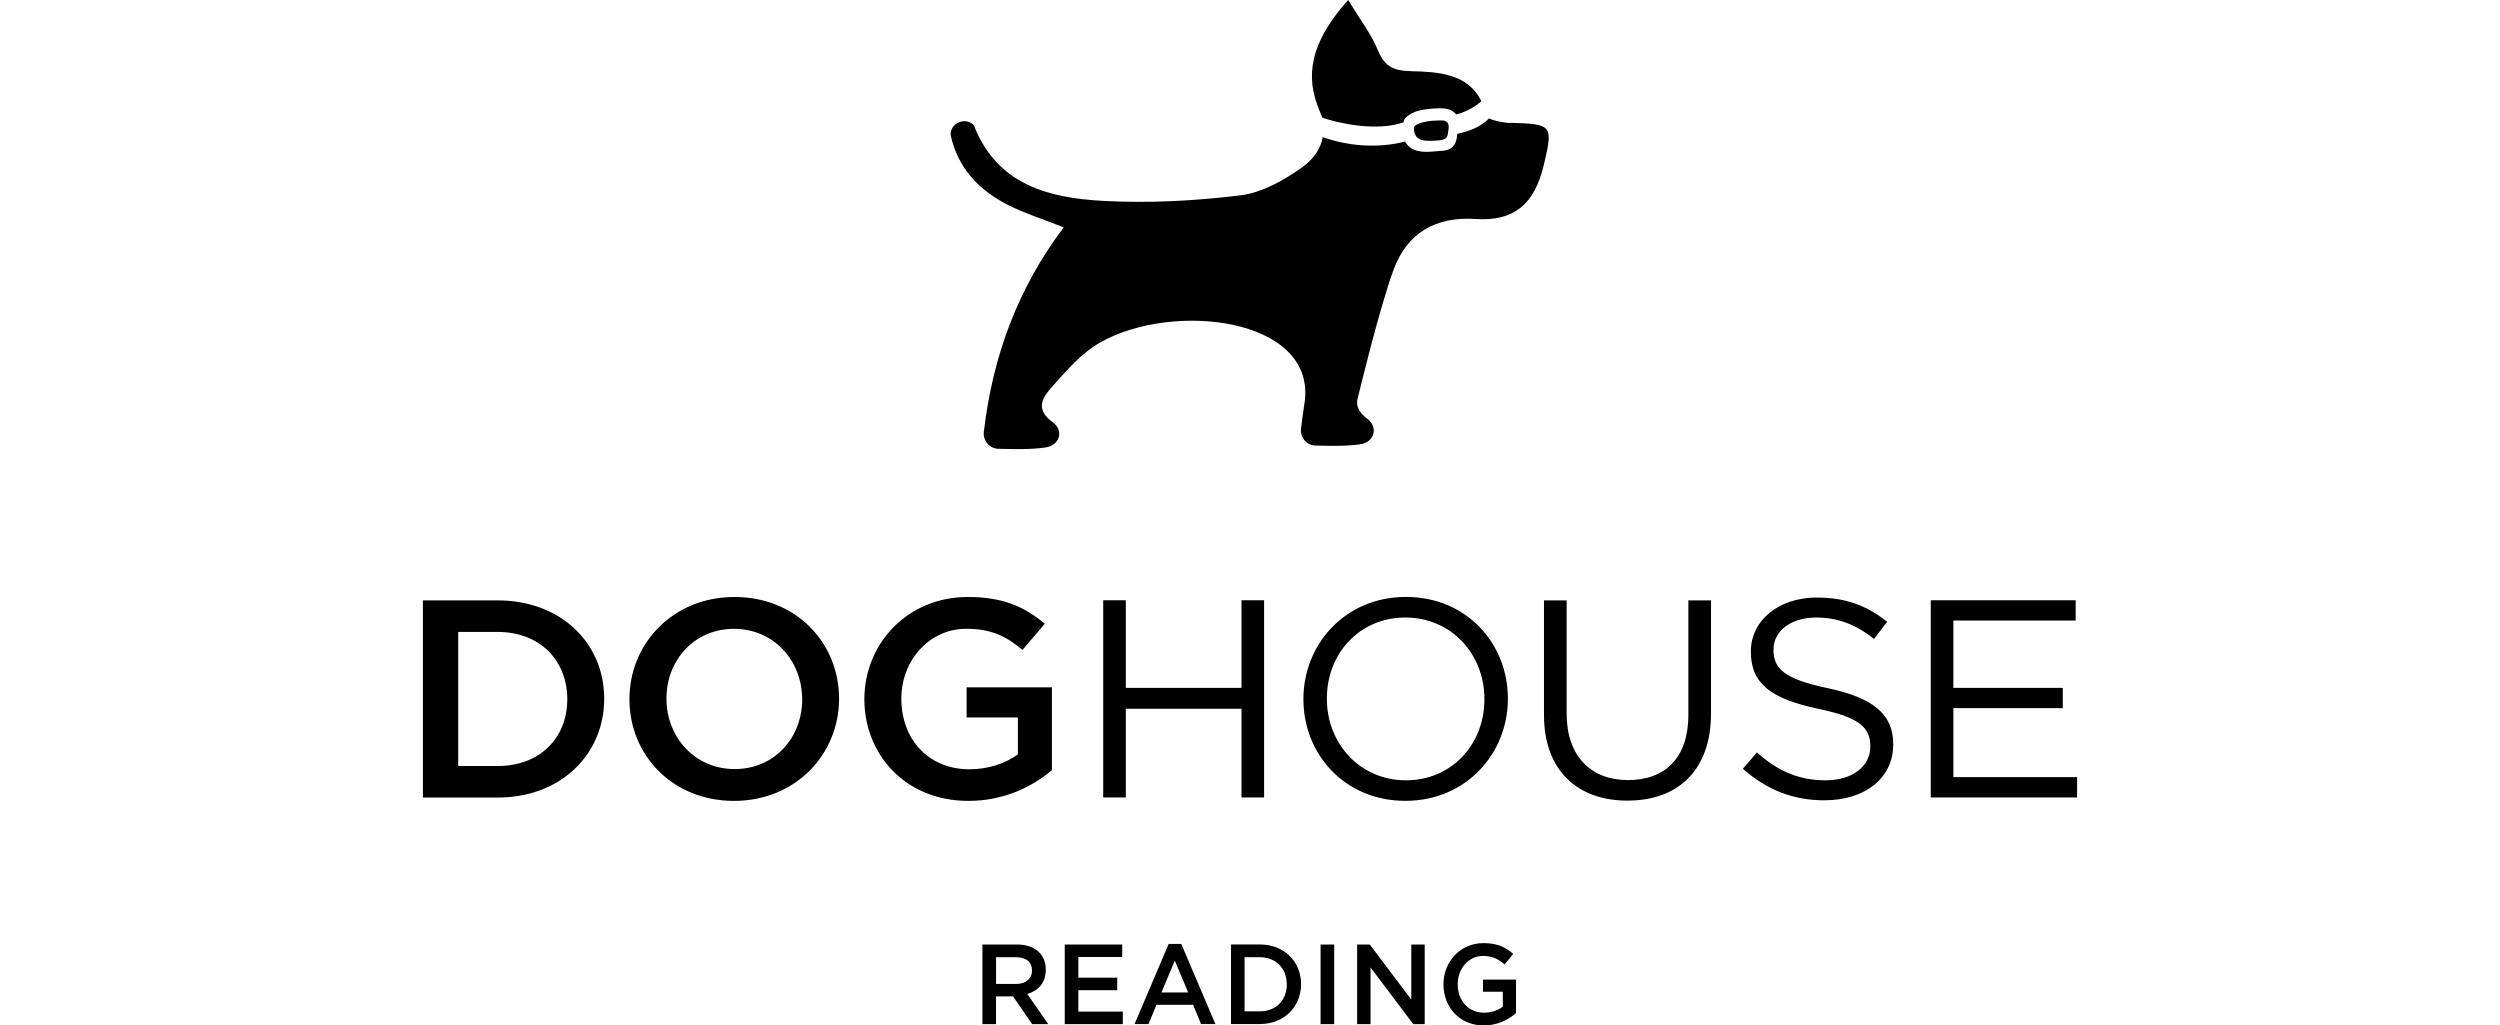
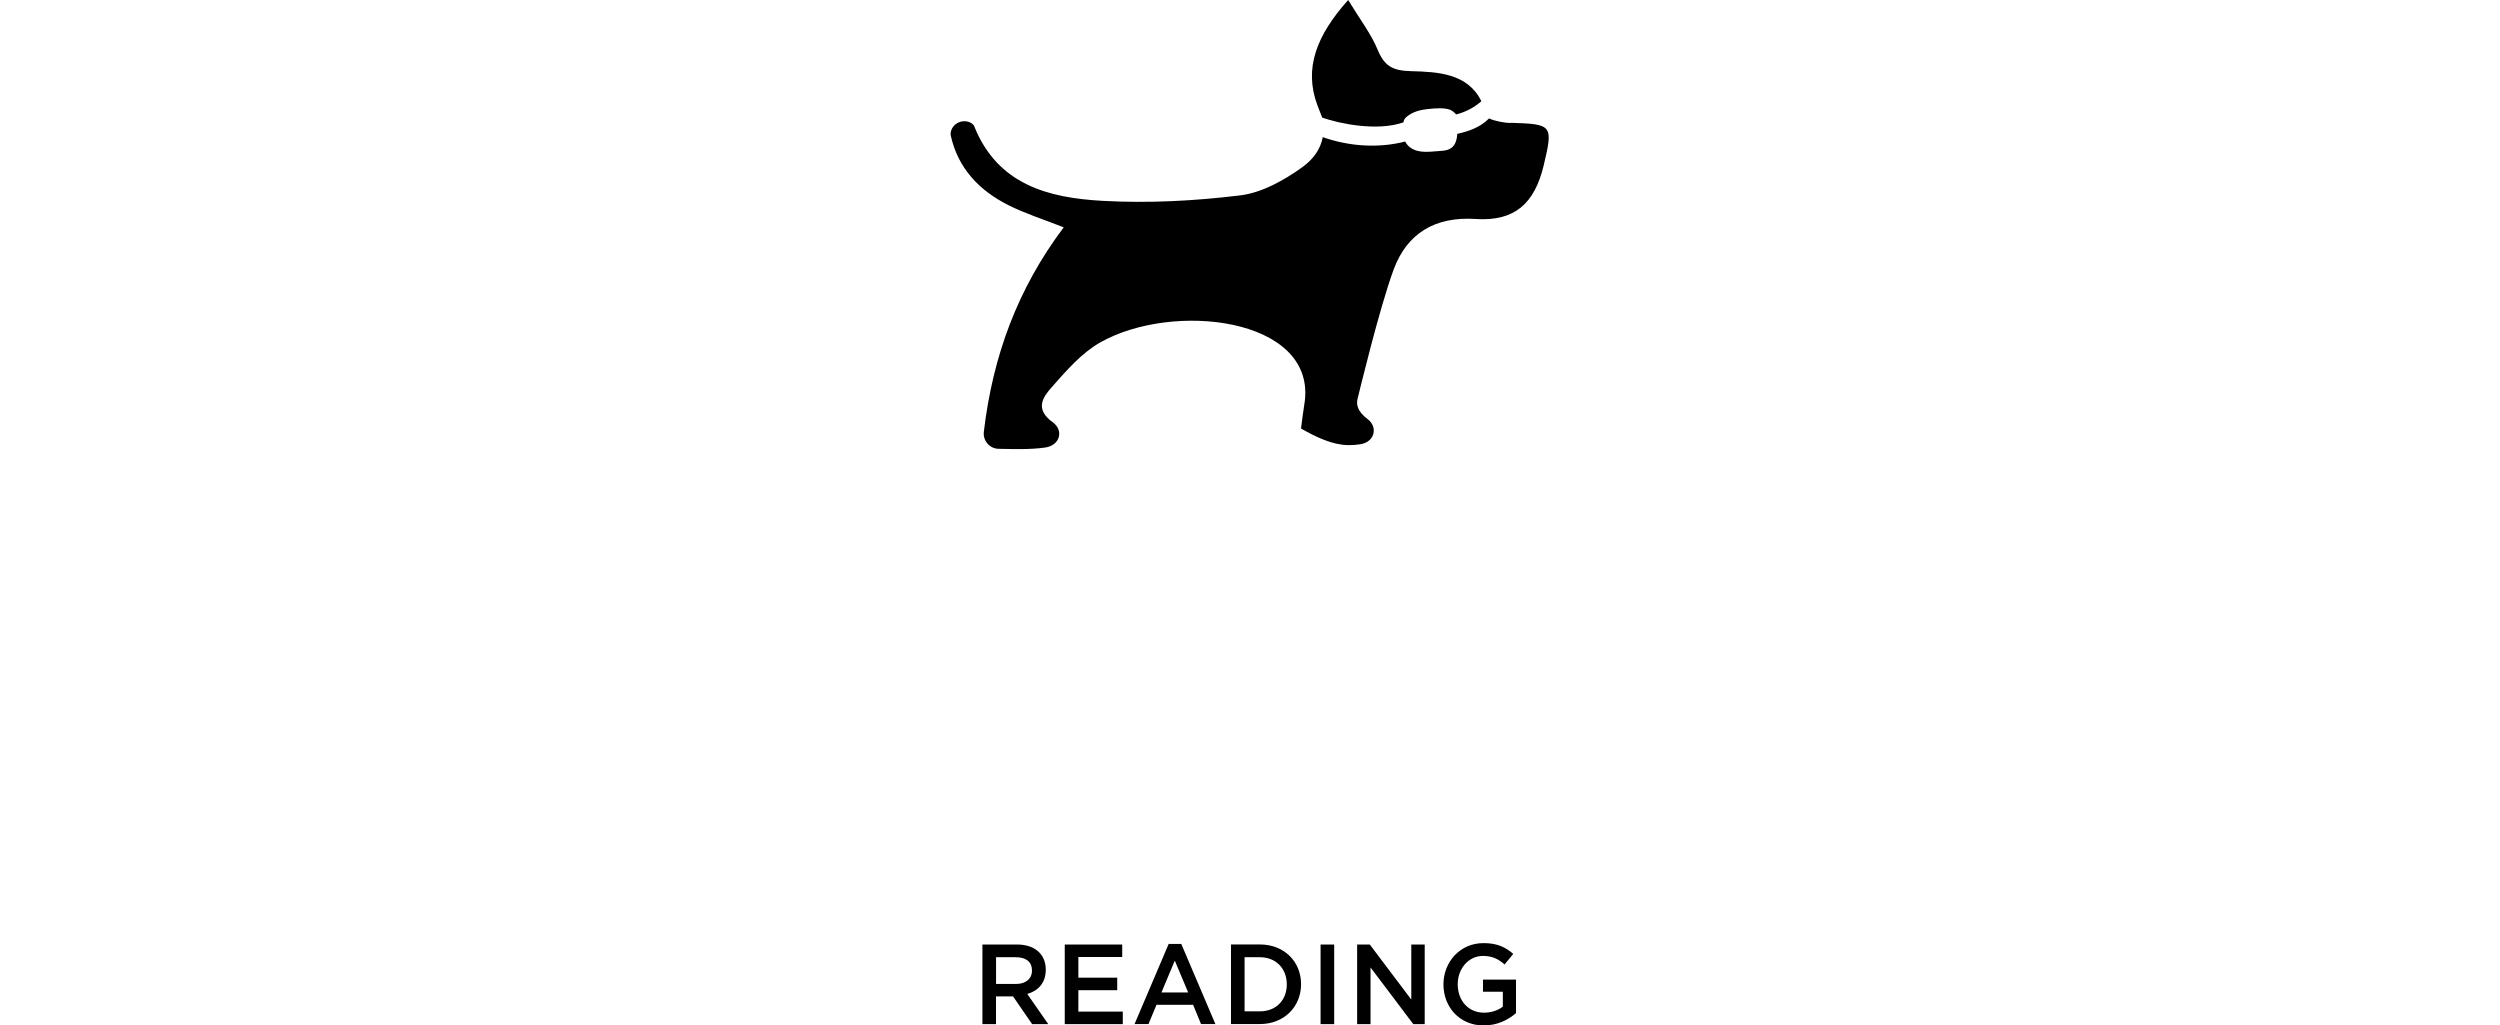
<svg xmlns="http://www.w3.org/2000/svg" width="1336" height="548" viewBox="0 0 1336 548" fill="none">
-   <path d="M1031.8 426.157H1110V415.308H1043.88V378.441H1102.35V367.592H1043.88V331.631H1109.23V320.783H1031.8V426.157ZM975.175 427.668C996.434 427.668 1011.74 415.943 1011.74 397.872V397.569C1011.74 381.463 1000.71 372.881 976.835 367.774C953.266 362.817 947.764 357.227 947.764 347.315V347.013C947.764 337.524 956.646 330 970.567 330C981.595 330 991.523 333.475 1001.47 341.452L1008.51 332.266C997.633 323.684 986.483 319.332 970.871 319.332C950.53 319.332 935.661 331.541 935.661 348.071V348.373C935.661 365.689 946.998 373.515 971.608 378.773C994.101 383.427 999.481 389.017 999.481 398.778V399.081C999.481 409.476 989.985 417.001 975.607 417.001C961.224 417.001 950.039 412.044 938.888 402.102L931.387 410.836C944.233 422.137 958.183 427.698 975.146 427.698M869.69 427.849C896.486 427.849 914.366 411.893 914.366 381.191V320.844H902.263V382.097C902.263 405.124 889.721 416.879 869.964 416.879C850.207 416.879 837.21 404.097 837.21 381.342V320.844H825.106V382.097C825.106 411.893 843.174 427.849 869.631 427.849M751.332 417.001C726.843 417.001 709.083 397.418 709.083 373.485V373.183C709.083 349.249 726.535 330 751.024 330C775.514 330 793.273 349.551 793.273 373.485V373.787C793.273 397.721 775.821 417.001 751.332 417.001ZM751.024 427.97C783.625 427.97 805.81 402.526 805.81 373.485C805.81 373.485 805.81 373.384 805.81 373.183C805.81 344.142 783.933 319 751.332 319C718.731 319 696.546 344.444 696.546 373.485V373.787C696.546 402.828 718.423 427.97 751.024 427.97ZM589.557 426.157H601.632V378.743H663.454V426.157H675.529V320.783H663.454V367.592H601.632V320.783H589.557V426.157ZM562.148 411.561V367.32H516.55V383.427H543.958V403.13C537.382 407.935 528.196 411.108 518.086 411.108C496.209 411.108 481.675 395.152 481.675 373.334C481.675 352.876 496.67 336.013 516.427 336.013C530.039 336.013 538.151 340.365 546.417 347.315L558.339 333.324C547.308 324.137 535.846 319.03 517.165 319.03C484.871 319.03 461.918 344.021 461.918 373.666C461.918 403.311 483.949 428 517.472 428C536.461 428 551.609 420.476 562.148 411.591M428.703 373.666C428.703 394.276 413.862 410.987 392.599 410.987C371.337 410.987 356.157 393.974 356.157 373.364C356.157 352.755 370.999 336.044 392.261 336.044C413.524 336.044 428.672 353.057 428.672 373.666M448.399 373.364C448.399 343.568 425.446 319.03 392.538 319.03C359.63 319.03 336.369 343.87 336.369 373.666C336.369 403.462 359.322 428 392.231 428C425.139 428 448.399 403.16 448.399 373.364ZM303.155 373.666C303.155 394.427 288.467 409.355 265.975 409.355H244.866V337.705H265.975C288.467 337.705 303.155 352.906 303.155 373.666ZM322.881 373.364C322.881 343.568 299.621 320.844 265.945 320.844H226V426.217H265.945C299.621 426.217 322.881 403.19 322.881 373.394" fill="black" />
  <path d="M810.154 541.361V523.491H792.511V529.996H803.115V537.962C800.579 539.901 797.011 541.176 793.107 541.176C784.646 541.176 779.006 534.723 779.006 525.934C779.006 517.675 784.801 510.851 792.432 510.851C797.71 510.851 800.84 512.604 804.05 515.418L808.677 509.762C804.409 506.045 799.959 504 792.743 504C780.248 504 771.375 514.091 771.375 526.066C771.375 538.042 779.912 548 792.871 548C800.22 548 806.063 544.973 810.154 541.388M754.198 534.165L732.003 504.744H725.251V547.283H732.417V517.011L755.259 547.283H761.364V504.744H754.198V534.165ZM705.72 547.283H712.989V504.744H705.72V547.283ZM687.663 526.066C687.663 534.457 681.972 540.459 673.28 540.459H665.106V511.542H673.28C681.972 511.542 687.663 517.675 687.663 526.066ZM695.295 525.934C695.295 513.905 686.292 504.717 673.28 504.717H657.837V547.256H673.28C686.292 547.256 695.295 537.962 695.295 525.934ZM634.968 530.368H620.689L627.803 513.347L634.968 530.368ZM631.295 504.425H624.543L606.306 547.256H613.756L618.024 536.98H637.607L641.824 547.256H649.507L631.27 504.425H631.295ZM599.735 504.744H569.003V547.283H600.02V540.591H576.272V529.173H597.045V522.482H576.272V511.409H599.709V504.717L599.735 504.744ZM551.489 518.658C551.489 523.039 548.179 525.827 542.953 525.827H532.295V511.542H542.901C548.282 511.542 551.489 513.984 551.489 518.658ZM560.182 547.283L548.98 531.165C554.775 529.518 558.863 525.27 558.863 518.233C558.863 509.895 552.99 504.744 543.471 504.744H525V547.283H532.269V532.466H541.375L551.567 547.283H560.156H560.182Z" fill="black" />
-   <path d="M767.494 64.451C763.166 64.451 755.716 65.918 755.64 68.318C755.49 74.653 760.043 75.419 764.747 75.253C766.177 75.219 767.946 75.152 769.188 74.986C772.913 74.552 773.59 73.419 773.929 70.318C774.155 68.352 774.87 65.618 772.123 64.584C771.182 64.218 768.511 64.418 767.494 64.418" fill="black" />
-   <path d="M807.308 65.757C803.901 65.657 798.593 64.683 795.751 63.273C790.973 68.175 784.626 70.223 778.78 71.533C778.613 73.648 778.245 75.898 777.009 77.61C775.105 80.33 771.898 80.531 769.359 80.699L767.088 80.866C765.518 81.001 763.847 81.135 762.143 81.135C760.072 81.135 758.001 80.9 756.097 80.195C753.825 79.322 752.021 77.744 750.919 75.629C736.554 79.356 720.82 78.214 706.889 73.279C705.687 79.725 701.879 85.063 695.932 89.361C686.178 96.378 674.351 102.993 662.793 104.403C638.44 107.391 613.552 108.7 589.065 107.324C560.436 105.712 533.11 98.829 520.616 67.436C520.382 66.832 519.881 66.329 519.213 65.892C514.97 63.172 508.99 65.69 508.088 70.66C507.988 71.264 507.955 71.869 508.088 72.439C511.93 89.932 523.355 101.817 538.822 109.607C547.942 114.173 557.797 117.295 568.453 121.492C543.866 154.195 530.571 190.087 525.76 230.746C525.192 235.514 528.867 239.778 533.677 239.845C542.43 240.013 550.548 240.282 558.465 239.174C566.516 238.066 568.587 230.008 562.608 225.677C552.719 218.525 557.429 212.112 562.107 206.841C569.856 198.078 577.974 188.676 587.896 183.036C626.714 160.977 702.212 169.707 697.335 213.958C696.801 217.484 695.665 225.408 695.264 229C694.73 233.768 698.27 238.032 702.914 238.1C711.366 238.268 719.183 238.536 726.833 237.428C734.617 236.32 736.588 228.296 730.808 223.931C725.33 219.835 724.528 215.94 725.664 212.414C725.664 212.414 737.122 164.57 744.839 143.853C751.955 124.716 766.921 115.583 788.635 117.027C809.349 118.404 820.035 108.835 824.917 88.522C830.123 66.731 829.627 66.329 807.34 65.623" fill="black" />
+   <path d="M807.308 65.757C803.901 65.657 798.593 64.683 795.751 63.273C790.973 68.175 784.626 70.223 778.78 71.533C778.613 73.648 778.245 75.898 777.009 77.61C775.105 80.33 771.898 80.531 769.359 80.699L767.088 80.866C765.518 81.001 763.847 81.135 762.143 81.135C760.072 81.135 758.001 80.9 756.097 80.195C753.825 79.322 752.021 77.744 750.919 75.629C736.554 79.356 720.82 78.214 706.889 73.279C705.687 79.725 701.879 85.063 695.932 89.361C686.178 96.378 674.351 102.993 662.793 104.403C638.44 107.391 613.552 108.7 589.065 107.324C560.436 105.712 533.11 98.829 520.616 67.436C520.382 66.832 519.881 66.329 519.213 65.892C514.97 63.172 508.99 65.69 508.088 70.66C507.988 71.264 507.955 71.869 508.088 72.439C511.93 89.932 523.355 101.817 538.822 109.607C547.942 114.173 557.797 117.295 568.453 121.492C543.866 154.195 530.571 190.087 525.76 230.746C525.192 235.514 528.867 239.778 533.677 239.845C542.43 240.013 550.548 240.282 558.465 239.174C566.516 238.066 568.587 230.008 562.608 225.677C552.719 218.525 557.429 212.112 562.107 206.841C569.856 198.078 577.974 188.676 587.896 183.036C626.714 160.977 702.212 169.707 697.335 213.958C696.801 217.484 695.665 225.408 695.264 229C711.366 238.268 719.183 238.536 726.833 237.428C734.617 236.32 736.588 228.296 730.808 223.931C725.33 219.835 724.528 215.94 725.664 212.414C725.664 212.414 737.122 164.57 744.839 143.853C751.955 124.716 766.921 115.583 788.635 117.027C809.349 118.404 820.035 108.835 824.917 88.522C830.123 66.731 829.627 66.329 807.34 65.623" fill="black" />
  <path d="M706.594 62.863C715.608 66.006 735.729 70.345 750.01 65.391C750.112 64.606 750.415 63.546 751.361 62.726C755.007 59.481 759.497 58.661 763.008 58.285C767.093 57.841 771.685 57.465 775.026 58.695C776.074 59.105 777.492 60.335 778.133 61.155C783.298 59.925 788.261 57.157 791.637 54.083C784.344 39.153 768.309 38.401 754.028 38.025C744.102 37.786 739.815 35.258 736.202 26.546C732.623 17.936 726.716 10.318 720.47 0C703.792 18.654 696.533 36.351 704.062 56.372C704.771 58.217 705.885 61.018 706.594 62.863Z" fill="black" />
</svg>